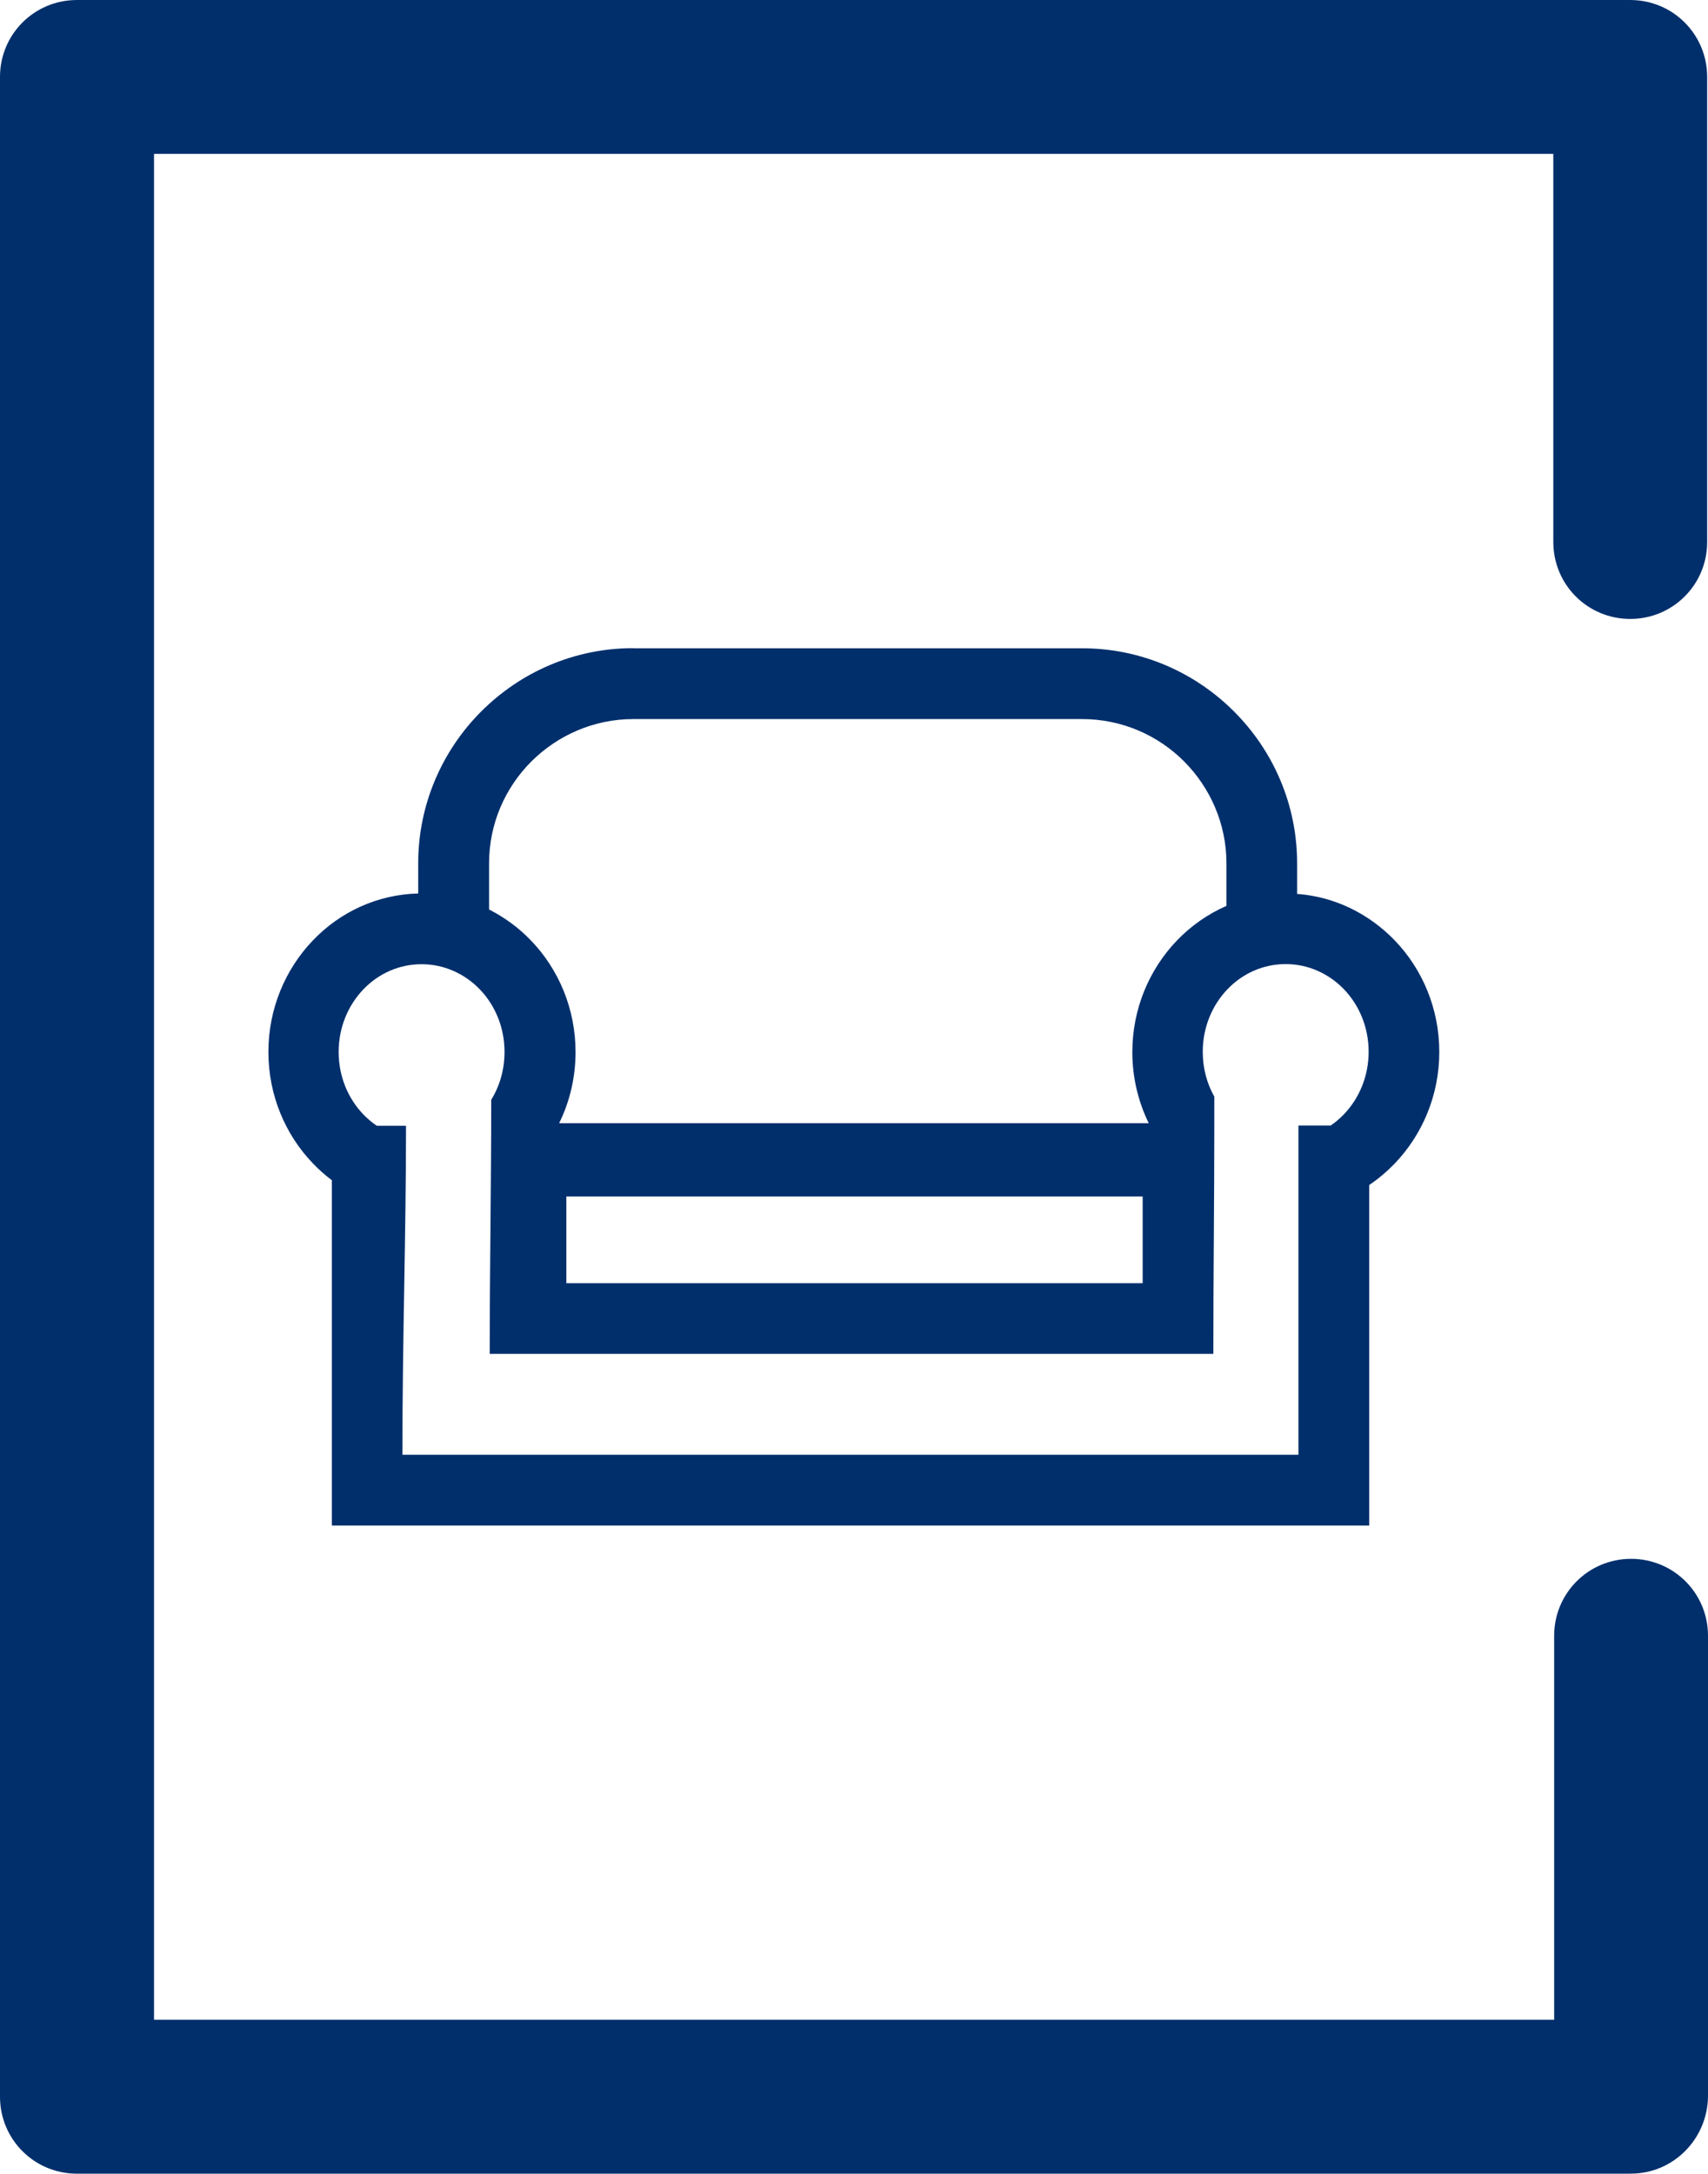
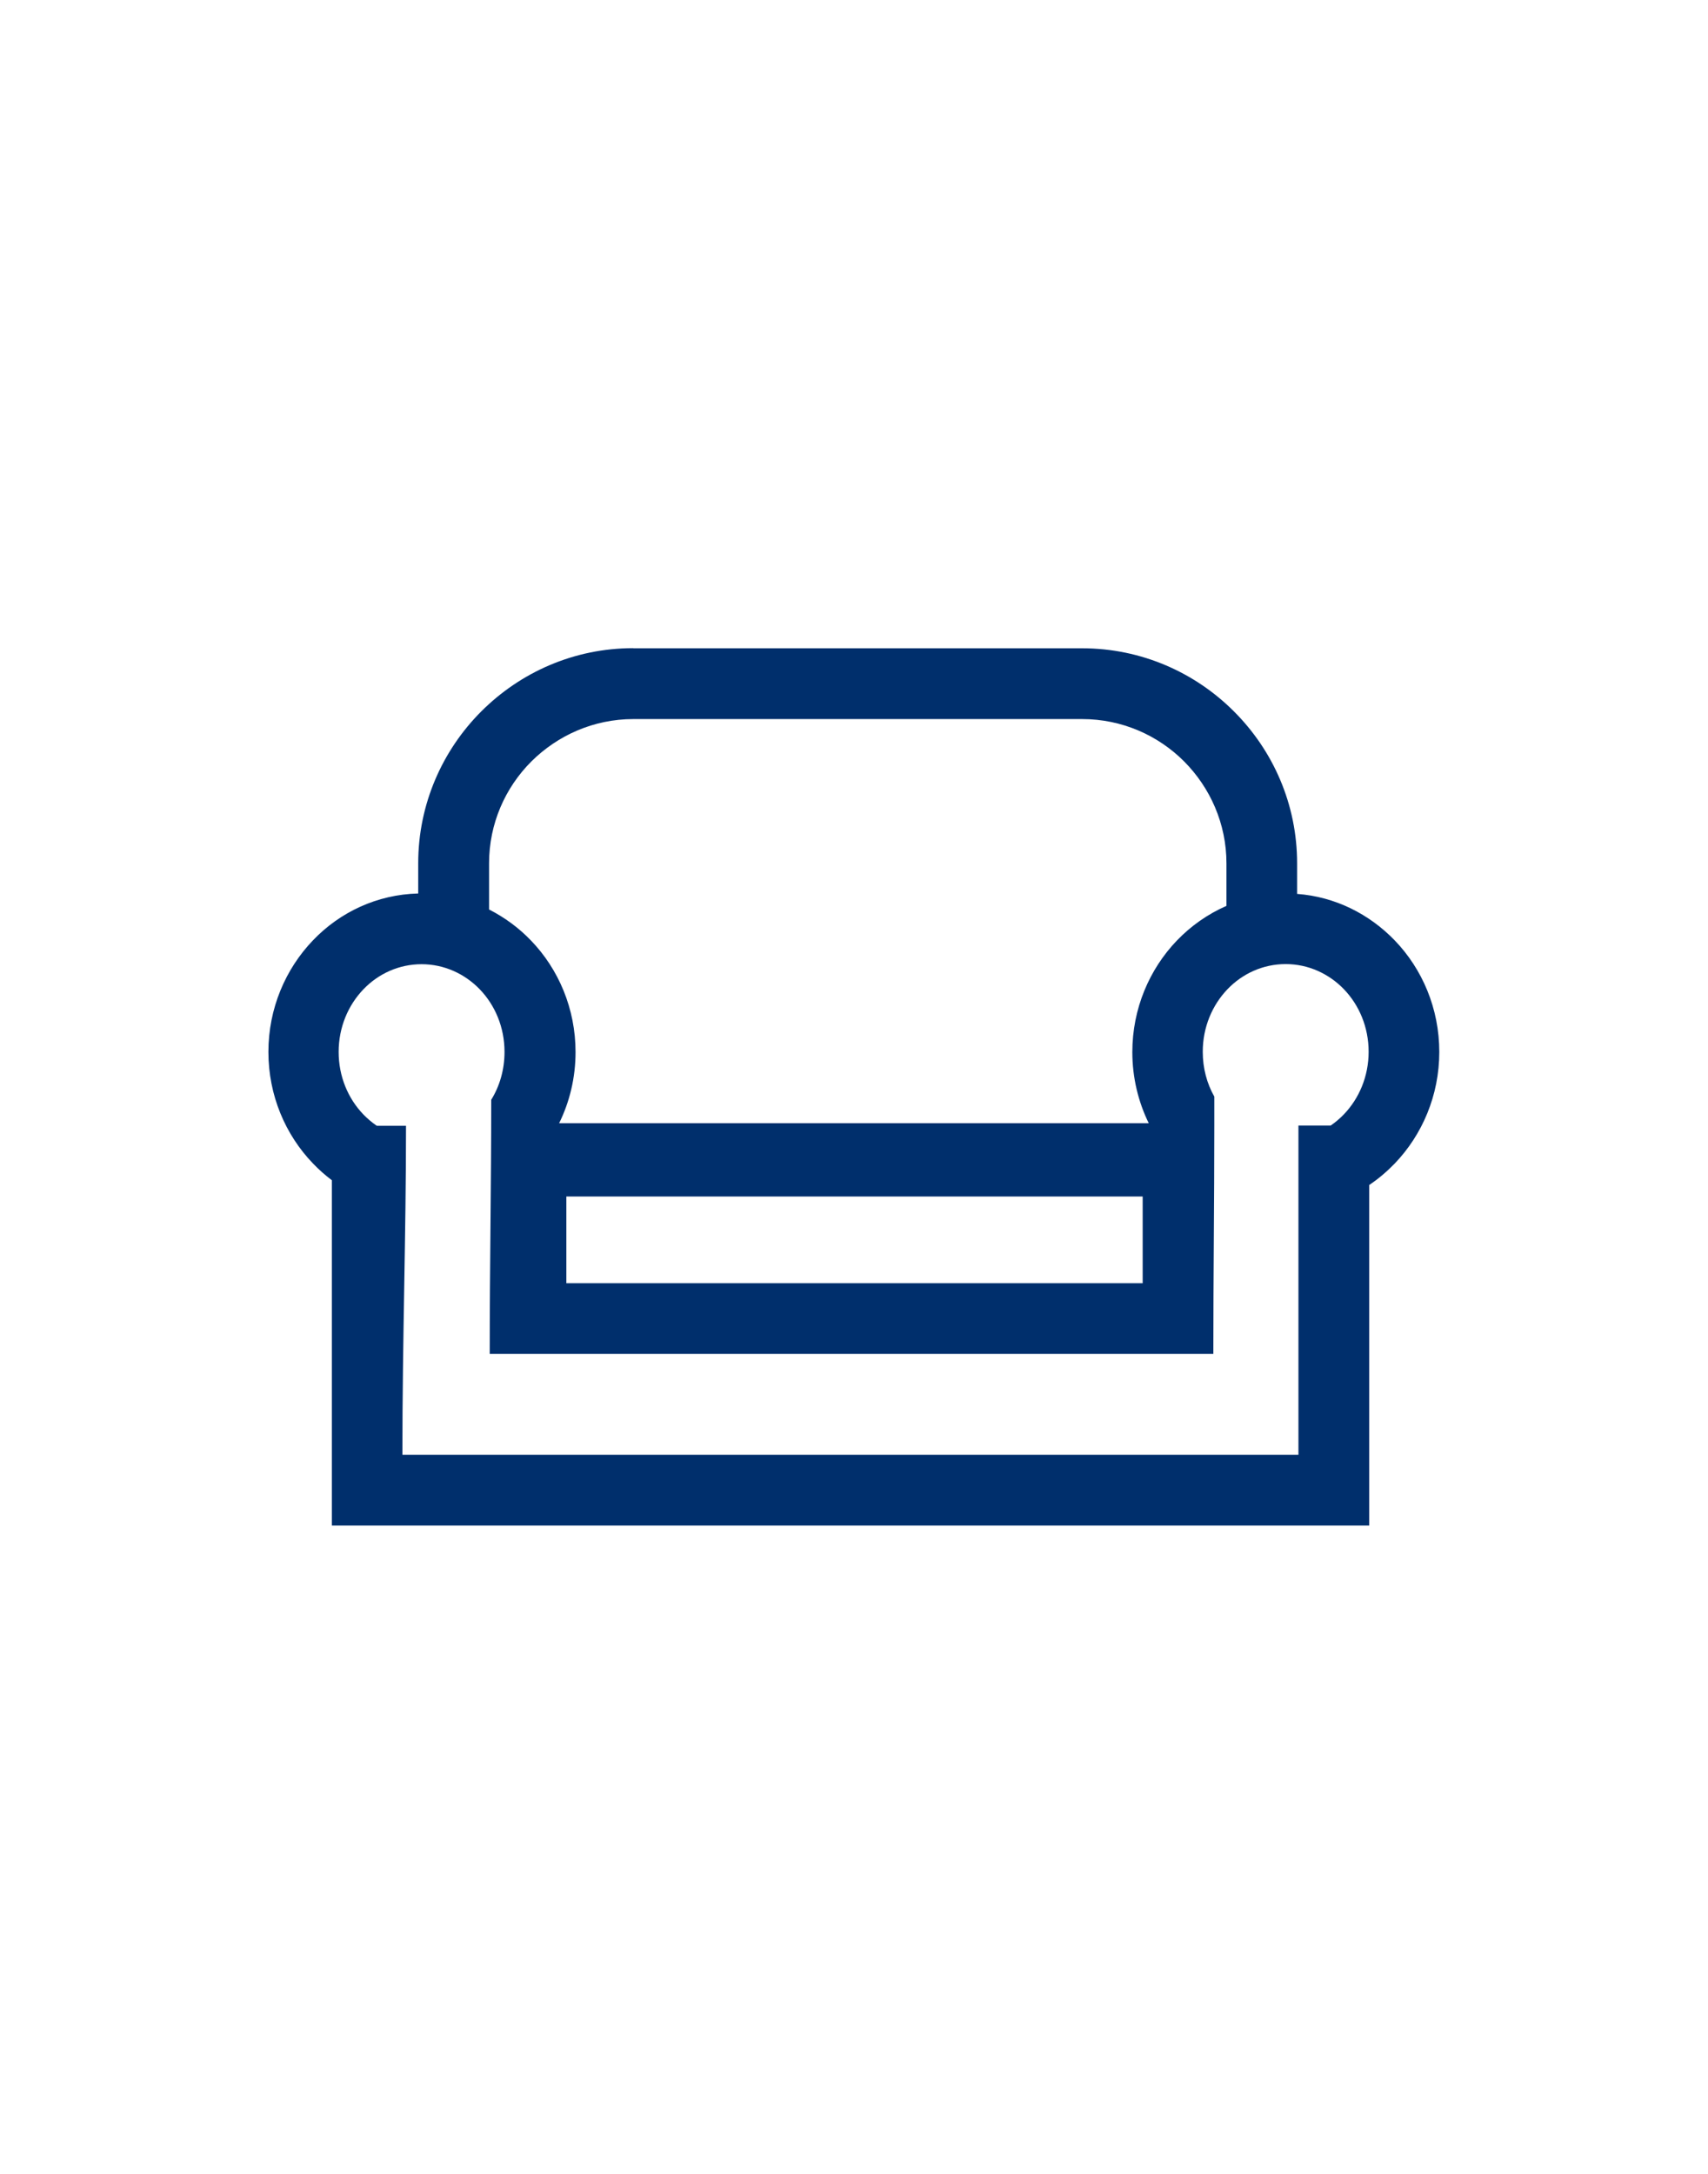
<svg xmlns="http://www.w3.org/2000/svg" xml:space="preserve" width="70.006mm" height="89.091mm" version="1.1" style="shape-rendering:geometricPrecision; text-rendering:geometricPrecision; image-rendering:optimizeQuality; fill-rule:evenodd; clip-rule:evenodd" viewBox="0 0 284 361.42">
  <defs>
    <style type="text/css">
   
    .fil0 {fill:#002F6C;fill-rule:nonzero}
   
  </style>
  </defs>
  <g id="Layer_x0020_1">
    <path class="fil0" d="M105.31 107.79l74.63 0c9.84,0 18.79,4.03 25.25,10.51 6.49,6.49 10.49,15.41 10.49,25.25l0 5.08c6.33,0.47 12.01,3.35 16.24,7.74 4.58,4.76 7.4,11.32 7.4,18.54 0,7.22 -2.84,13.78 -7.4,18.54 -1.3,1.34 -2.71,2.55 -4.25,3.58l0 56.62 -172.49 0 0 -57.41c-1.12,-0.85 -2.17,-1.77 -3.15,-2.8 -4.58,-4.76 -7.4,-11.32 -7.4,-18.54 0,-7.22 2.84,-13.78 7.4,-18.54 4.49,-4.7 10.67,-7.63 17.51,-7.8l0 -5.03c0,-9.84 4.03,-18.79 10.49,-25.25 6.49,-6.49 15.41,-10.51 25.25,-10.51l0.05 0.02zm98.62 42.83l0 -7.07c0,-6.6 -2.71,-12.59 -7.04,-16.95 -4.36,-4.36 -10.35,-7.04 -16.95,-7.04l-74.63 0c-6.6,0 -12.59,2.71 -16.95,7.04 -4.36,4.36 -7.04,10.35 -7.04,16.95l0 7.67c2.59,1.32 4.96,3.06 6.98,5.17 4.58,4.76 7.4,11.32 7.4,18.54 0,4.25 -0.98,8.27 -2.73,11.83l98.04 0c-1.74,-3.56 -2.73,-7.58 -2.73,-11.83 0,-7.22 2.84,-13.78 7.4,-18.54 2.35,-2.44 5.14,-4.41 8.25,-5.77l-0 0zm-141.27 36.56l4.85 0c0,18.43 -0.6,35.31 -0.6,54.7l148.99 0 0 -24.96 0 -15.77 0 -2.24 0 -9.62 0 -2.15 5.37 0c0.78,-0.54 1.52,-1.16 2.19,-1.86 2.53,-2.64 4.11,-6.31 4.11,-10.4 0,-4.09 -1.57,-7.76 -4.11,-10.4 -2.48,-2.57 -5.9,-4.18 -9.68,-4.18 -3.78,0 -7.2,1.59 -9.68,4.18 -2.53,2.64 -4.11,6.31 -4.11,10.4 0,2.73 0.69,5.28 1.92,7.45l0 4.83c0,12.72 -0.16,25.14 -0.16,37.95l-120.32 0c0,-15.05 0.25,-27.6 0.25,-42.25 1.41,-2.28 2.21,-5.01 2.21,-7.96 0,-4.09 -1.57,-7.76 -4.11,-10.4 -2.48,-2.57 -5.9,-4.18 -9.68,-4.18 -3.78,0 -7.2,1.59 -9.68,4.18 -2.53,2.64 -4.11,6.31 -4.11,10.4 0,4.09 1.57,7.76 4.11,10.4 0.67,0.69 1.41,1.32 2.19,1.86l0.07 0zm127.34 11.76l-95.83 0 0 14.42 95.83 0 0 -14.42z" />
    <g id="_2148078257536">
-       <path class="fil0" d="M271.18 361.42l-258.39 0c-7.09,0 -12.79,-5.7 -12.79,-12.79l0 -335.84c0,-7.09 5.7,-12.79 12.79,-12.79l258.28 0c7.09,0 12.79,5.7 12.79,12.79l0 77.33c0,7.09 -5.7,12.79 -12.79,12.79 -7.09,0 -12.79,-5.7 -12.79,-12.79l0 -64.54 -232.67 0 0 310.25 232.81 0 0 -63.85c0,-7.09 5.7,-12.79 12.79,-12.79 7.09,0 12.79,5.7 12.79,12.79l0 76.64c-0.11,7.09 -5.81,12.79 -12.79,12.79l-0.02 0z" />
-     </g>
+       </g>
  </g>
</svg>